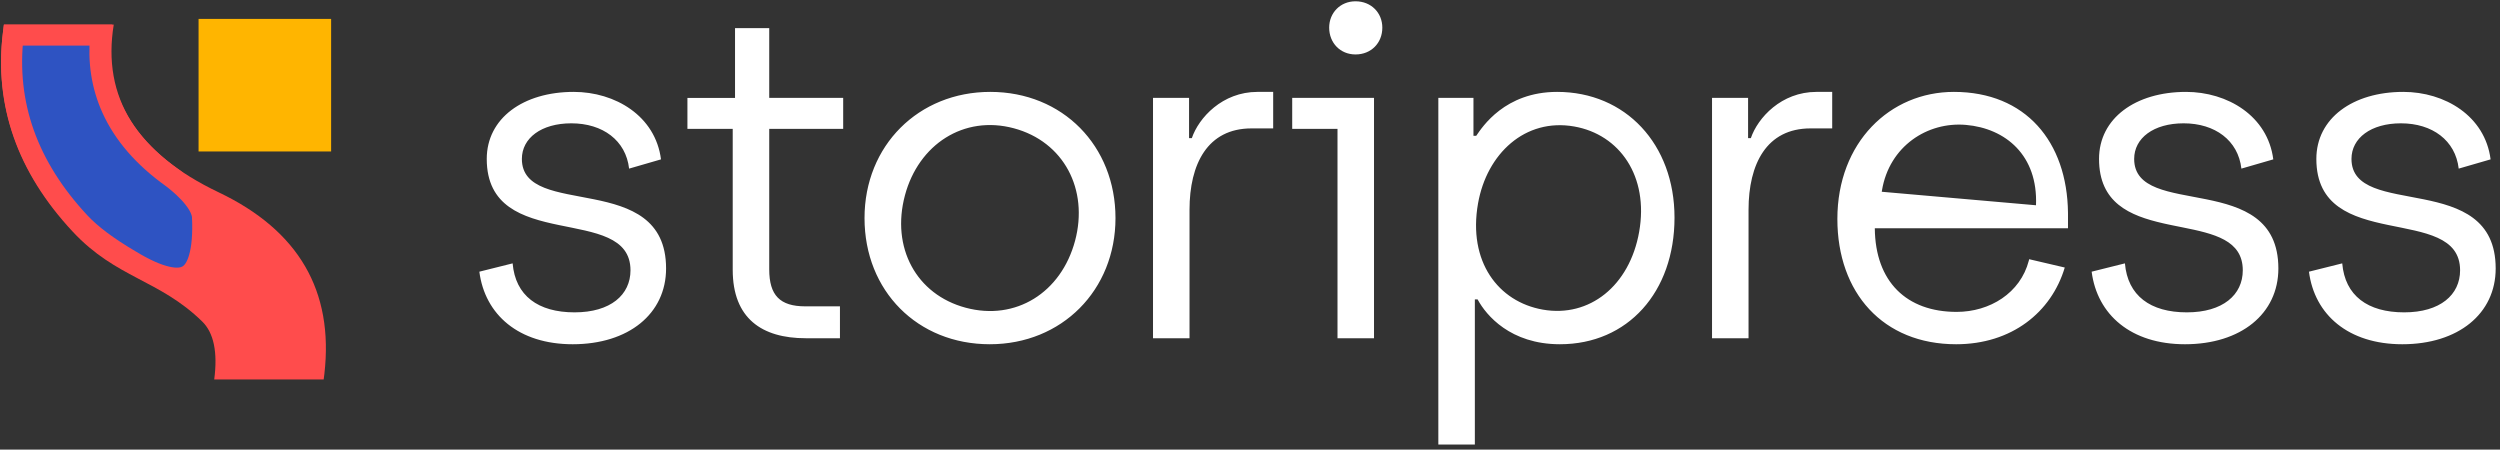
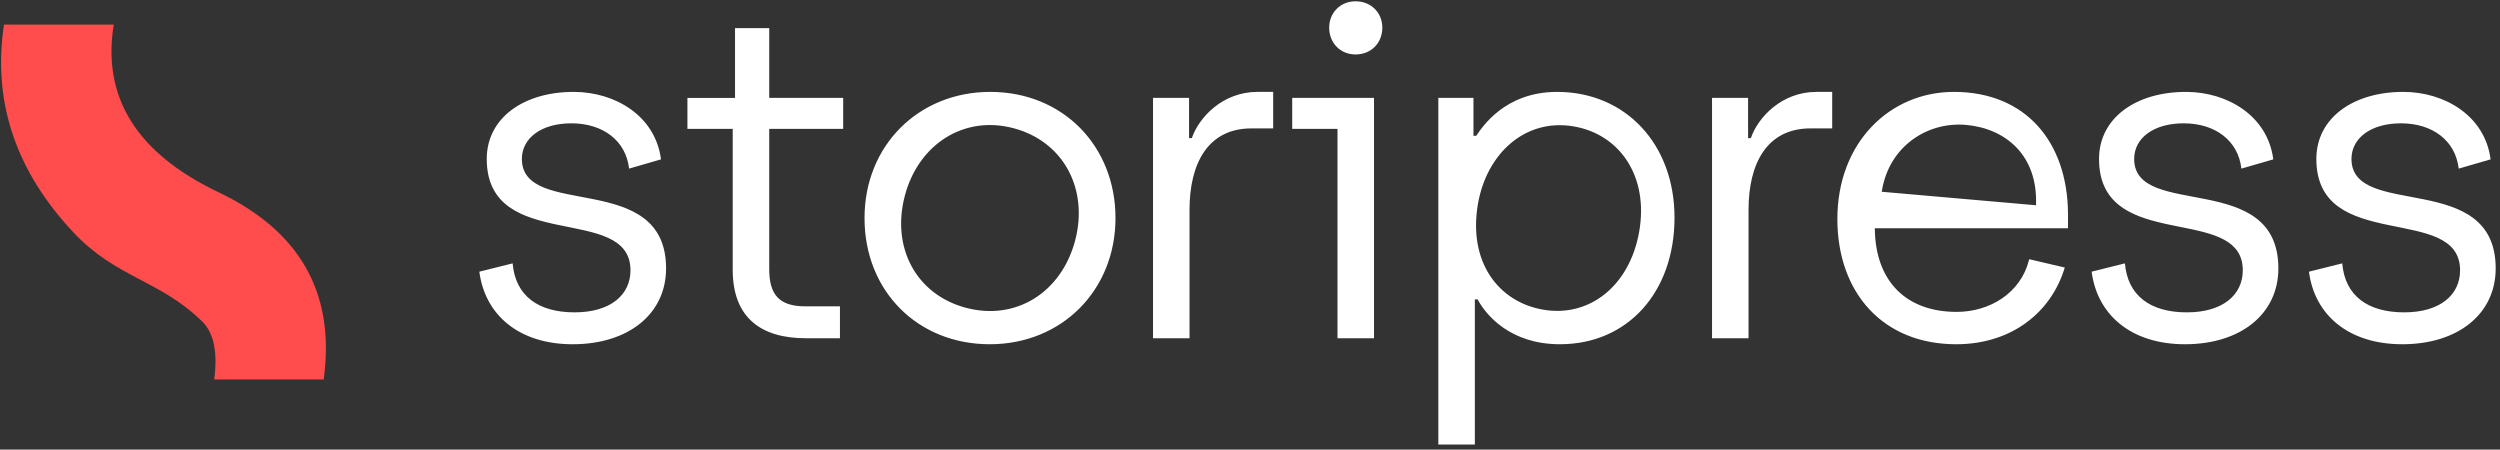
<svg xmlns="http://www.w3.org/2000/svg" height="107" viewBox="0 0 595 107" width="595">
  <rect x="0" y="0" width="595" height="107" fill="#333333" stroke="none" />
  <g fill="none" fill-rule="evenodd" transform="translate(.086 .31)">
    <g transform="translate(0 4.19)">
      <path d="m26.986 1.357c-2.827 17.336 5.494 30.64 24.964 39.912 19.037 9.066 27.427 23.462 25.169 43.188l-.17 1.353h-26.05c.852-6.507-.109-11.112-2.882-13.813-10.282-10.017-20.417-10.241-30.783-21.346-13.253-14.199-18.786-30.079-16.599-47.642l.228-1.651z" fill="#ff4c4c" fill-rule="nonzero" />
-       <path d="m39.863 10.077c3.993-.167 7.232.083 9.709.81 1.935.568 3.37 1.399 4.132 2.689.761 1.289.794 2.944.356 4.908-.562 2.516-1.91 5.467-3.989 8.874-3.095 5.261-6.059 9.237-8.947 11.933-13.313 12.426-28.178 17.741-44.623 15.855v-20.827c6.304.626 12.127-.288 17.475-2.708 6.087-2.755 11.577-7.483 16.419-14.248.862-1.16 5.474-7.118 9.468-7.286z" fill="#2e53c2" stroke="#ff4c4c" stroke-width="5" transform="matrix(0 1 -1 0 58.194 7.357)" />
-       <path d="m78.722 0v31.55h-31.55v-31.55z" fill="#ffb500" fill-rule="nonzero" />
    </g>
    <path d="m370.507 21.56c16.28 0 27.94 12.43 27.94 29.92 0 17.71-11.11 30.14-27.28 30.14-11.826 0-17.552-6.955-19.501-10.523l-.079-.147h-.66v34.54h-8.69v-82.5h8.36v9.02h.66c1.43-2.09 6.82-10.45 19.25-10.45zm-234.067 0c9.9 0 19.47 5.72 20.79 16.06l-7.59 2.2c-.77-6.71-6.27-10.78-13.75-10.78-7.15 0-11.77 3.52-11.77 8.47 0 14.52 34.32 2.42 34.32 26.07 0 10.78-8.91 18.04-22.22 18.04-12.87 0-20.9-7.04-22.22-17.27l7.92-1.98c.66 7.7 6.05 11.66 14.74 11.66 8.58 0 13.31-4.18 13.31-10.01 0-16.06-34.21-3.85-34.21-26.51 0-9.68 8.69-15.95 20.68-15.95zm99.149 0c17.27 0 29.81 12.87 29.81 30.03s-12.76 30.03-29.92 30.03-29.81-12.65-29.81-30.03c0-17.27 12.87-30.03 29.92-30.03zm229.337 0c17.097 0 26.971 11.859 27.167 28.747l.003.513v3.19h-45.98c.11 12.76 7.59 19.91 19.47 19.91 7.908 0 15.177-4.481 17.181-12.182l.089-.358 8.47 1.98c-3.19 10.67-12.65 18.26-25.85 18.26-17.38 0-28.27-12.21-28.27-29.81 0-18.26 12.54-30.25 27.72-30.25zm55.239 0c9.9 0 19.47 5.72 20.79 16.06l-7.59 2.2c-.77-6.71-6.27-10.78-13.75-10.78-7.15 0-11.77 3.52-11.77 8.47 0 14.52 34.32 2.42 34.32 26.07 0 10.78-8.91 18.04-22.22 18.04-12.87 0-20.9-7.04-22.22-17.27l7.92-1.98c.66 7.7 6.05 11.66 14.74 11.66 8.58 0 13.31-4.18 13.31-10.01 0-7.182-6.842-8.711-14.407-10.232l-.65-.131-1.022-.206c-.097-.02-.193-.039-.29-.059l-.58-.119-.58-.122c-.29-.062-.58-.124-.869-.188l-.578-.13c-7.885-1.808-15.234-4.82-15.234-15.322 0-9.68 8.69-15.95 20.68-15.95zm51.719 0c9.9 0 19.47 5.72 20.79 16.06l-7.59 2.2c-.77-6.71-6.27-10.78-13.75-10.78-7.15 0-11.77 3.52-11.77 8.47 0 14.52 34.32 2.42 34.32 26.07 0 10.78-8.91 18.04-22.22 18.04-12.87 0-20.9-7.04-22.22-17.27l7.92-1.98c.66 7.7 6.05 11.66 14.74 11.66 8.58 0 13.31-4.18 13.31-10.01 0-16.06-34.21-3.85-34.21-26.51 0-9.68 8.69-15.95 20.68-15.95zm-388.895-15.18v16.61h17.6v7.37h-17.6v33.44c0 6.16 2.53 8.8 8.58 8.8h8.25v7.59h-8.14c-10.45 0-17.38-4.73-17.38-16.28v-33.55h-10.78v-7.37h11.33v-16.61zm119.939 15.18v8.69h-5.17c-10.45 0-14.74 8.47-14.74 19.36v30.58h-8.69v-57.2h8.58v9.57h.66c1.65-4.84 7.26-11 15.62-11zm23.999 1.43v57.2h-8.69v-49.83h-10.78v-7.37zm109.049-1.43v8.69h-5.17c-10.45 0-14.74 8.47-14.74 19.36v30.58h-8.69v-57.2h8.58v9.57h.66c1.65-4.84 7.26-11 15.62-11zm-220.684 24.606c-3.331 12.431 2.671 23.606 14.465 26.766 11.9 3.189 22.714-3.594 26.017-15.919 3.274-12.219-2.671-23.606-14.572-26.794-11.9-3.189-22.665 3.835-25.91 15.947zm136.393 1.934c-2.445 13.866 4.808 23.411 15.424 25.282 11.05 1.948 20.651-5.629 22.924-18.521 2.33-13.216-4.629-23.156-15.462-25.066-11.7-2.063-20.804 6.496-22.886 18.304zm96.143-3.137-.058.366 36.71 3.212c.488-11.883-7.233-18.3-16.657-19.124-9.207-.806-18.246 5.093-19.995 15.546zm-125.301-44.964c3.74 0 6.38 2.75 6.38 6.27 0 3.63-2.64 6.38-6.38 6.38-3.63 0-6.27-2.75-6.27-6.38 0-3.52 2.64-6.27 6.27-6.27z" fill="#fff" fill-rule="nonzero" />
  </g>
</svg>